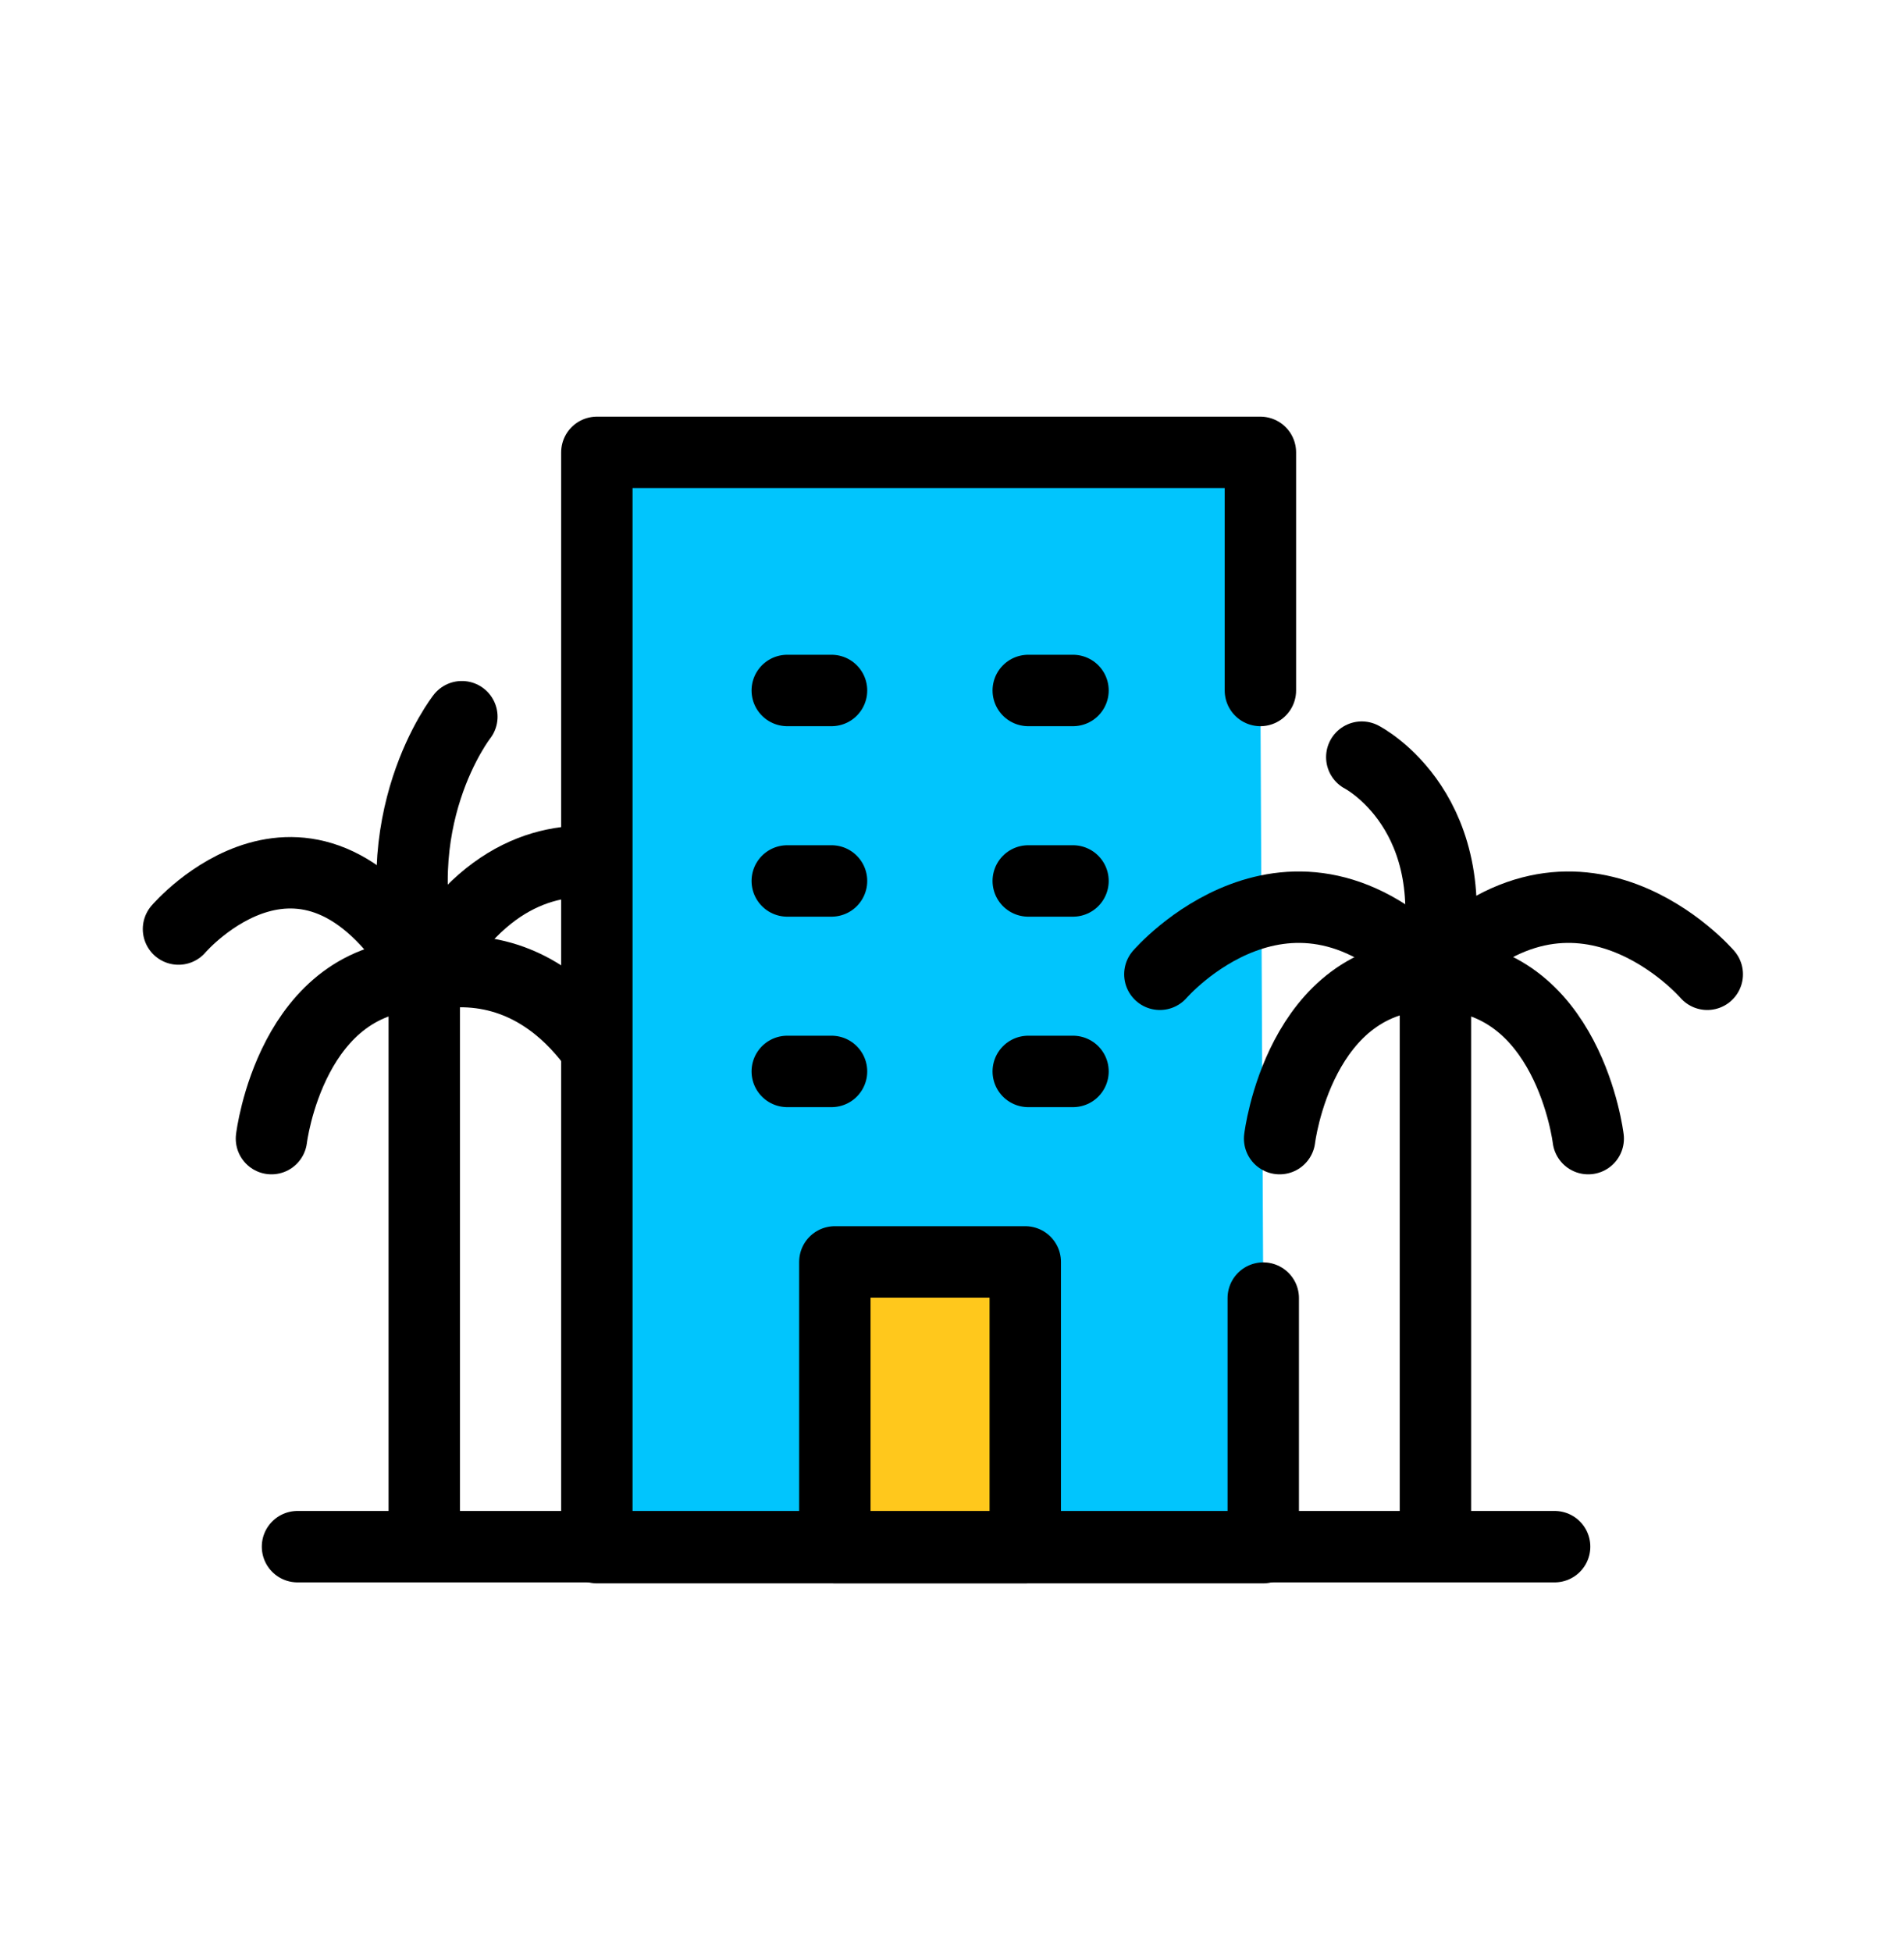
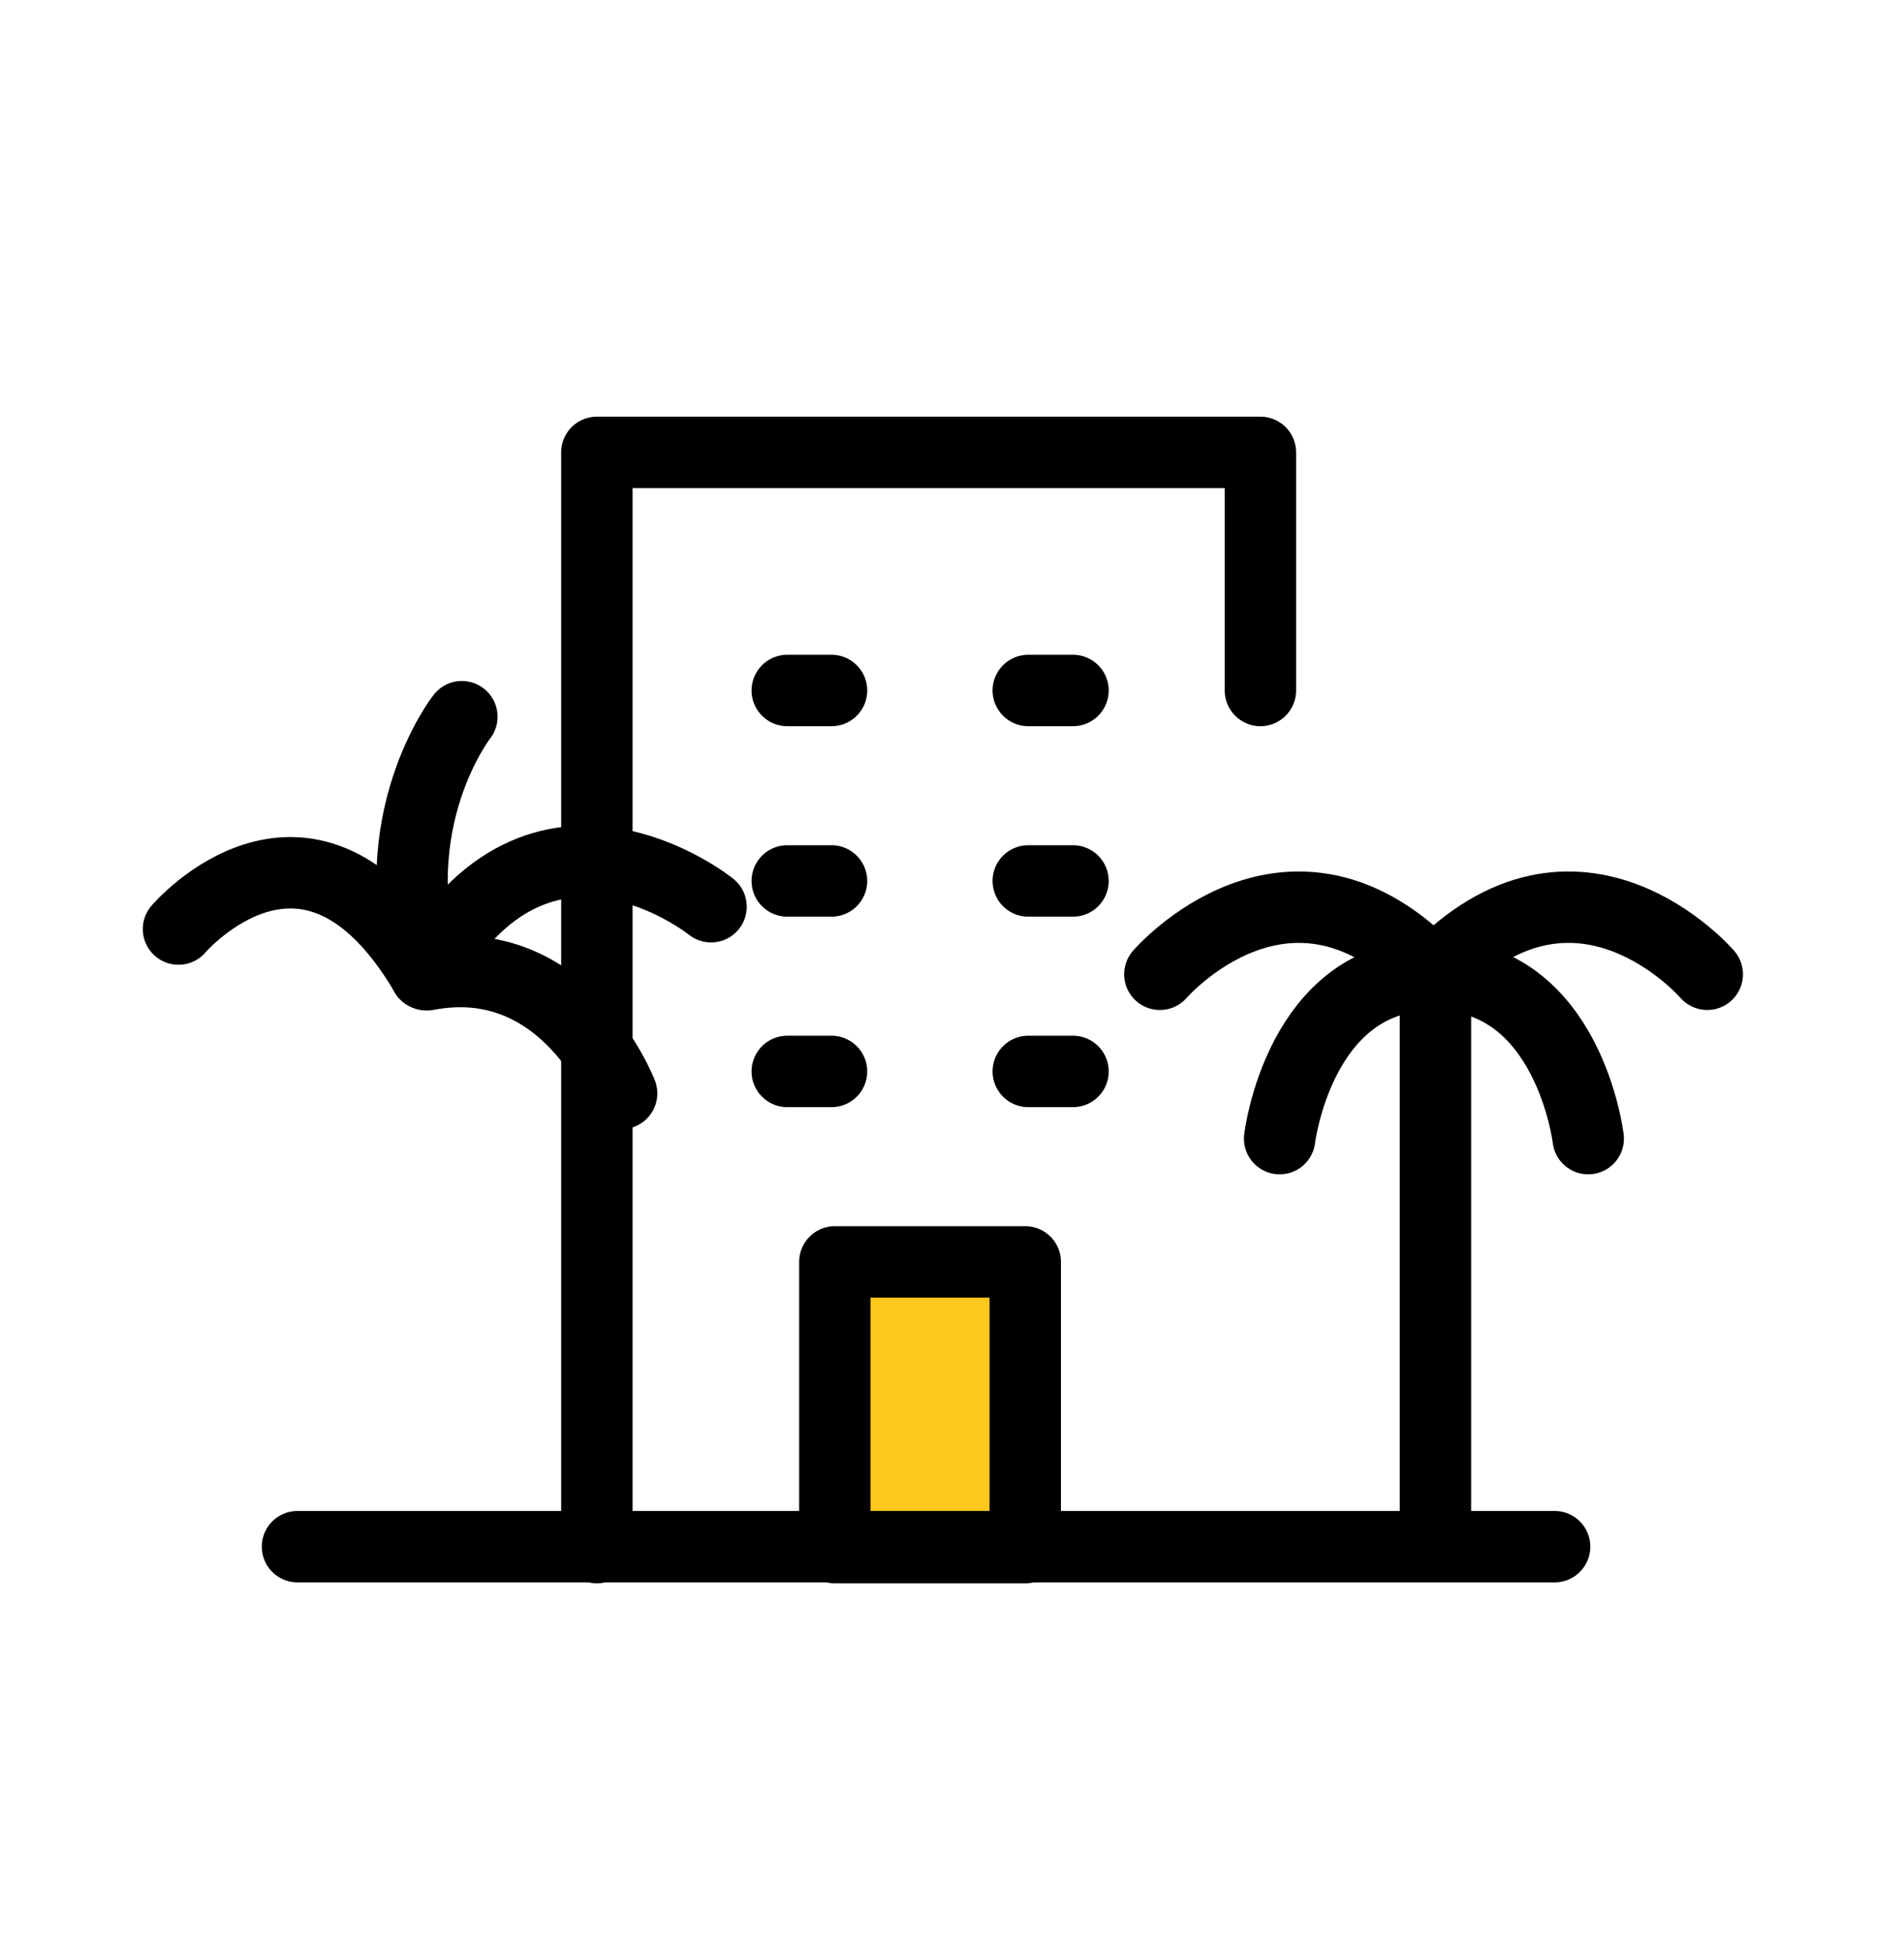
<svg xmlns="http://www.w3.org/2000/svg" width="40" height="41" viewBox="0 0 40 41" fill="none">
  <path d="M8.938 20.46C11.338 16.14 14.938 19.041 14.938 19.041" stroke="black" stroke-width="1.5" stroke-linecap="round" stroke-linejoin="round" />
  <path d="M9.703 15.051C9.703 15.051 7.983 17.241 8.953 20.461" stroke="black" stroke-width="1.5" stroke-linecap="round" stroke-linejoin="round" />
  <path d="M13.059 22.961C13.059 22.961 11.889 19.911 8.969 20.471" stroke="black" stroke-width="1.5" stroke-linecap="round" stroke-linejoin="round" />
  <path d="M8.94 20.46C6.49 16.3 3.75 19.51 3.75 19.51" stroke="black" stroke-width="1.5" stroke-linecap="round" stroke-linejoin="round" />
-   <path d="M5.703 23.911C5.703 23.911 6.113 20.471 8.913 20.471V32.381" stroke="black" stroke-width="1.5" stroke-linecap="round" stroke-linejoin="round" />
-   <path d="M26.479 14.5V9.5H12.539V32.5H26.539V27.26" fill="#01C5FD" />
-   <path d="M26.479 14.5V9.5H12.539V32.5H26.539V27.26" stroke="black" stroke-width="1.5" stroke-linecap="round" stroke-linejoin="round" />
+   <path d="M26.479 14.5V9.5H12.539V32.5V27.26" stroke="black" stroke-width="1.5" stroke-linecap="round" stroke-linejoin="round" />
  <path d="M21.539 26.5H17.539V32.5H21.539V26.5Z" fill="#FFC81C" stroke="black" stroke-width="1.5" stroke-linecap="round" stroke-linejoin="round" />
  <path d="M16.539 14.5H17.469" stroke="black" stroke-width="1.5" stroke-linecap="round" stroke-linejoin="round" />
  <path d="M16.539 18.5H17.469" stroke="black" stroke-width="1.5" stroke-linecap="round" stroke-linejoin="round" />
  <path d="M16.539 22.5H17.469" stroke="black" stroke-width="1.5" stroke-linecap="round" stroke-linejoin="round" />
  <path d="M21.602 14.5H22.542" stroke="black" stroke-width="1.5" stroke-linecap="round" stroke-linejoin="round" />
  <path d="M21.602 18.5H22.542" stroke="black" stroke-width="1.5" stroke-linecap="round" stroke-linejoin="round" />
  <path d="M21.602 22.5H22.542" stroke="black" stroke-width="1.5" stroke-linecap="round" stroke-linejoin="round" />
  <path d="M30.117 20.46C27.097 17.29 24.367 20.46 24.367 20.46" stroke="black" stroke-width="1.5" stroke-linecap="round" stroke-linejoin="round" />
-   <path d="M28.609 15.9C28.609 15.9 30.879 17.06 30.119 20.47" stroke="black" stroke-width="1.5" stroke-linecap="round" stroke-linejoin="round" />
  <path d="M26.883 23.911C26.883 23.911 27.293 20.471 30.093 20.471" stroke="black" stroke-width="1.5" stroke-linecap="round" stroke-linejoin="round" />
  <path d="M30.117 20.46C33.137 17.29 35.867 20.46 35.867 20.46" stroke="black" stroke-width="1.5" stroke-linecap="round" stroke-linejoin="round" />
  <path d="M33.366 23.911C33.366 23.911 32.956 20.471 30.156 20.471V32.381" stroke="black" stroke-width="1.5" stroke-linecap="round" stroke-linejoin="round" />
  <path d="M6.25 32.48H32.66" stroke="black" stroke-width="1.5" stroke-linecap="round" stroke-linejoin="round" />
</svg>